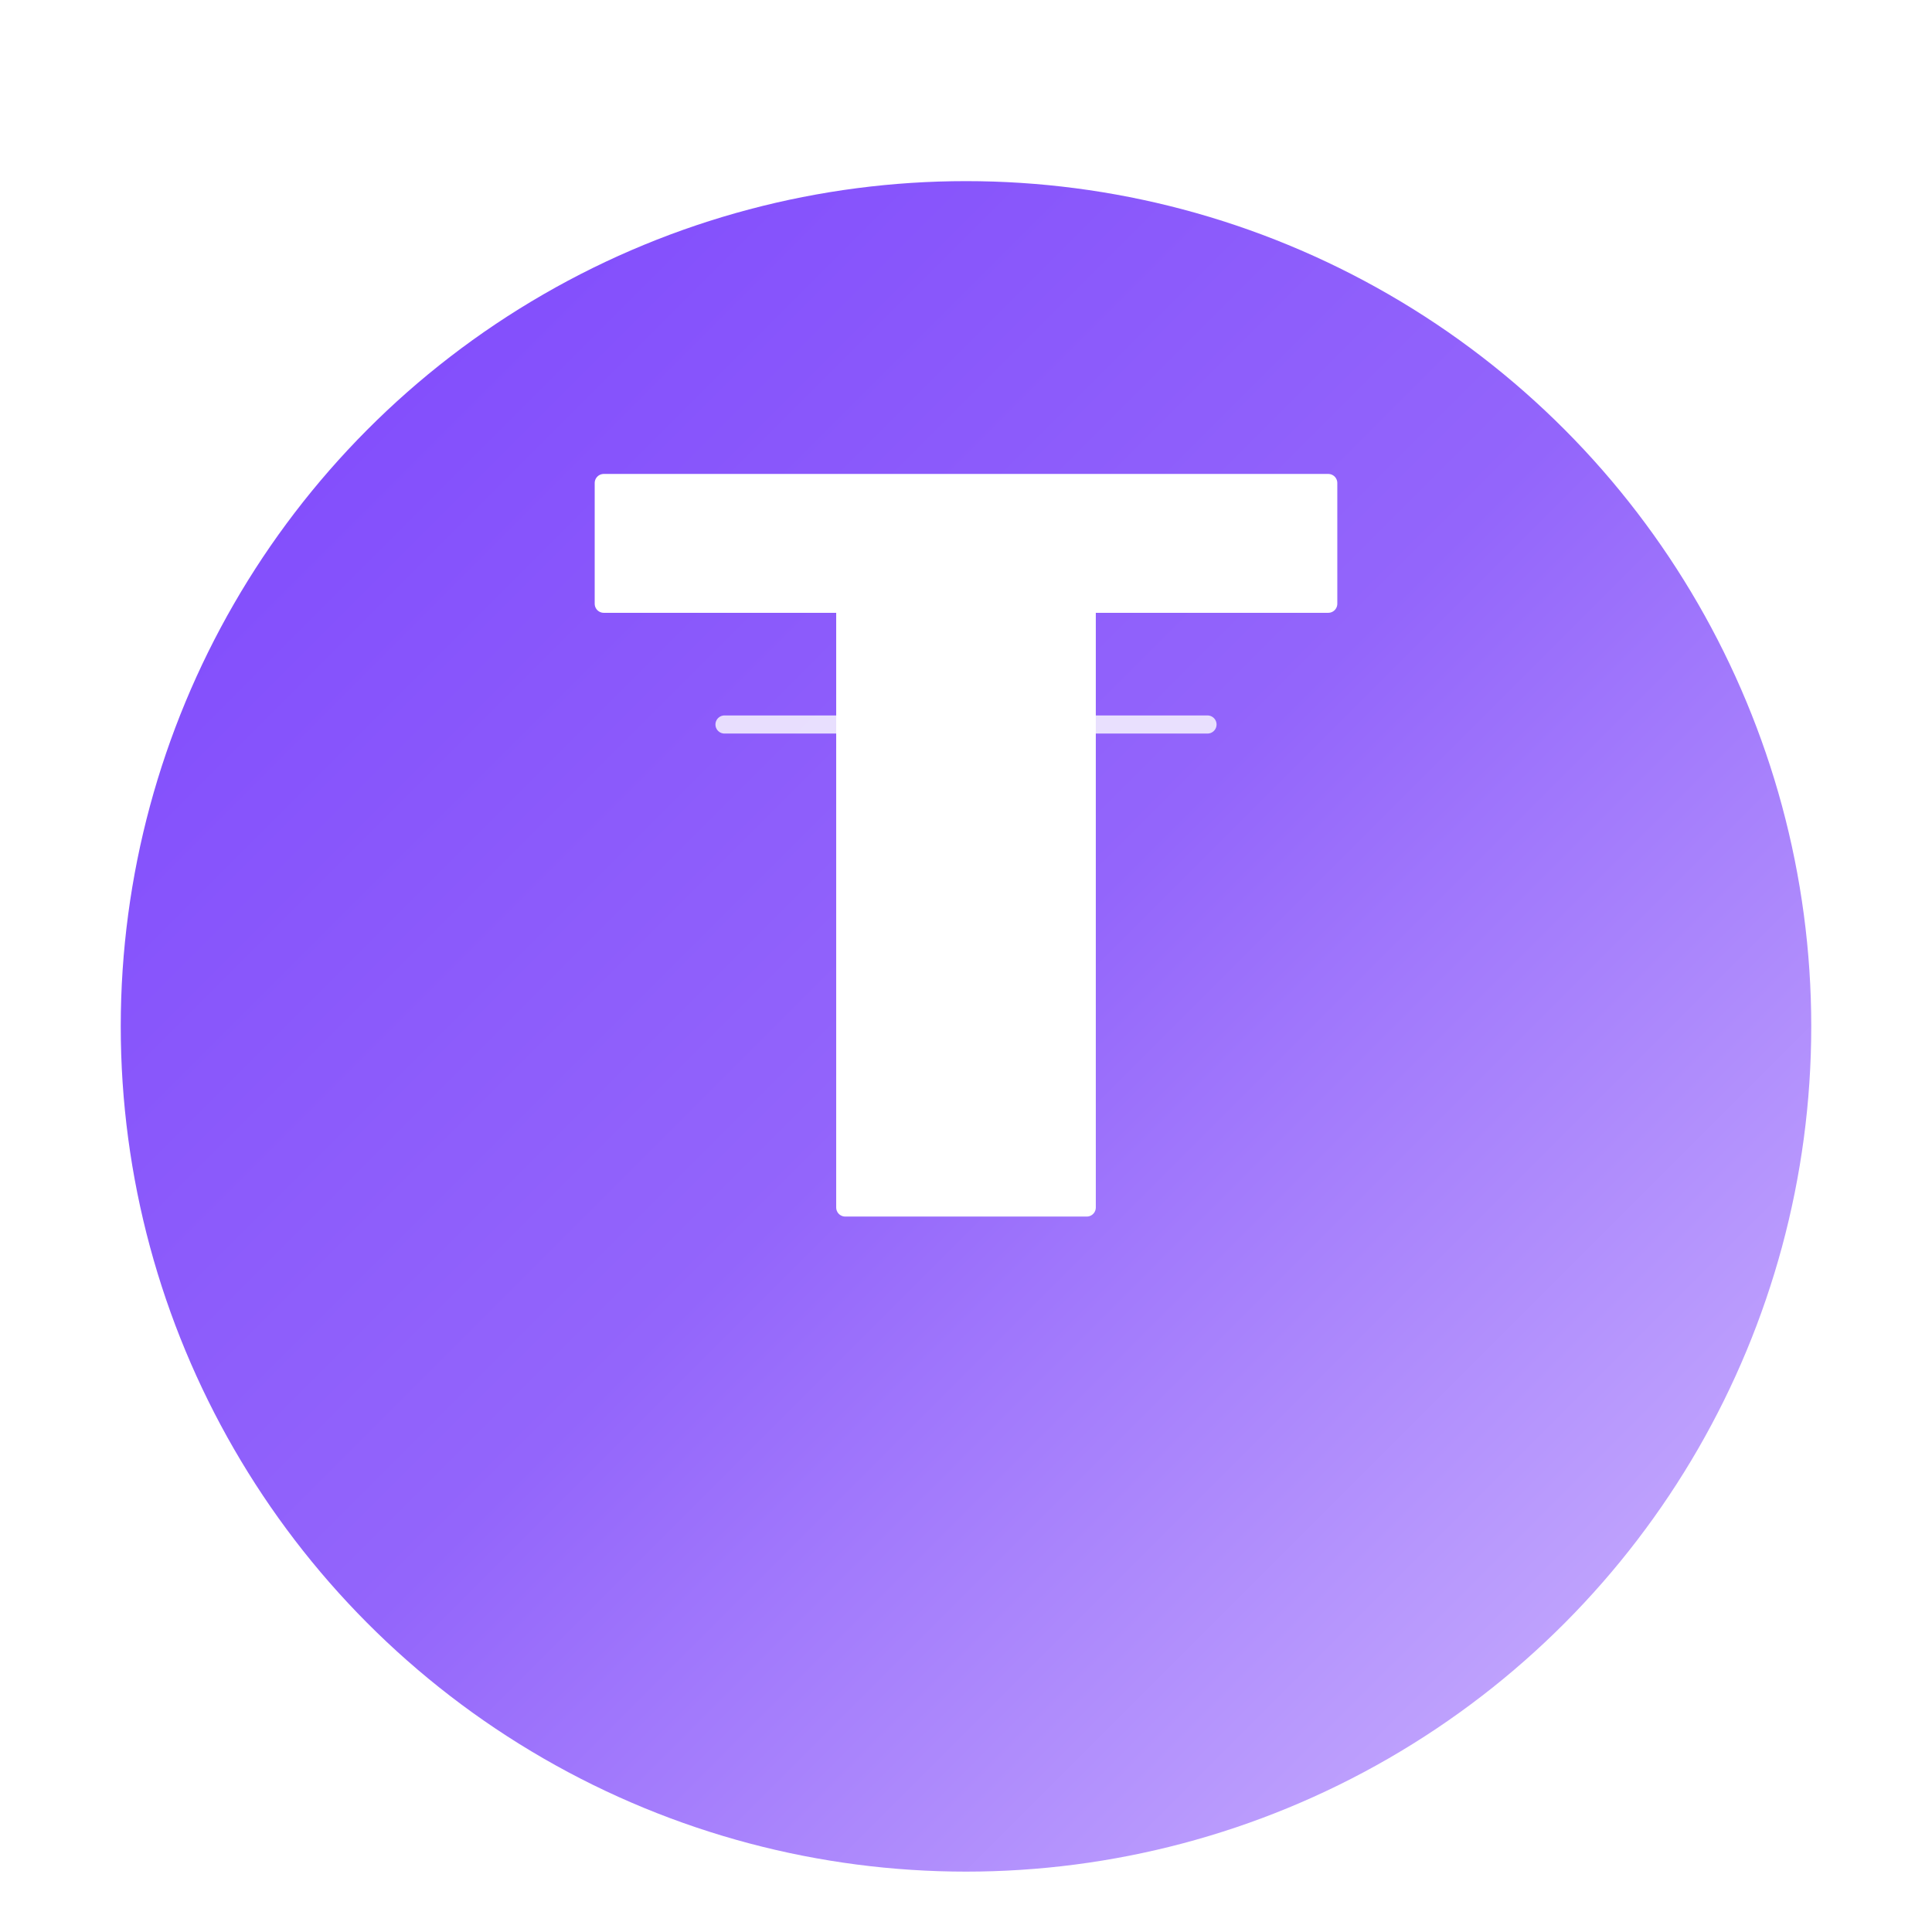
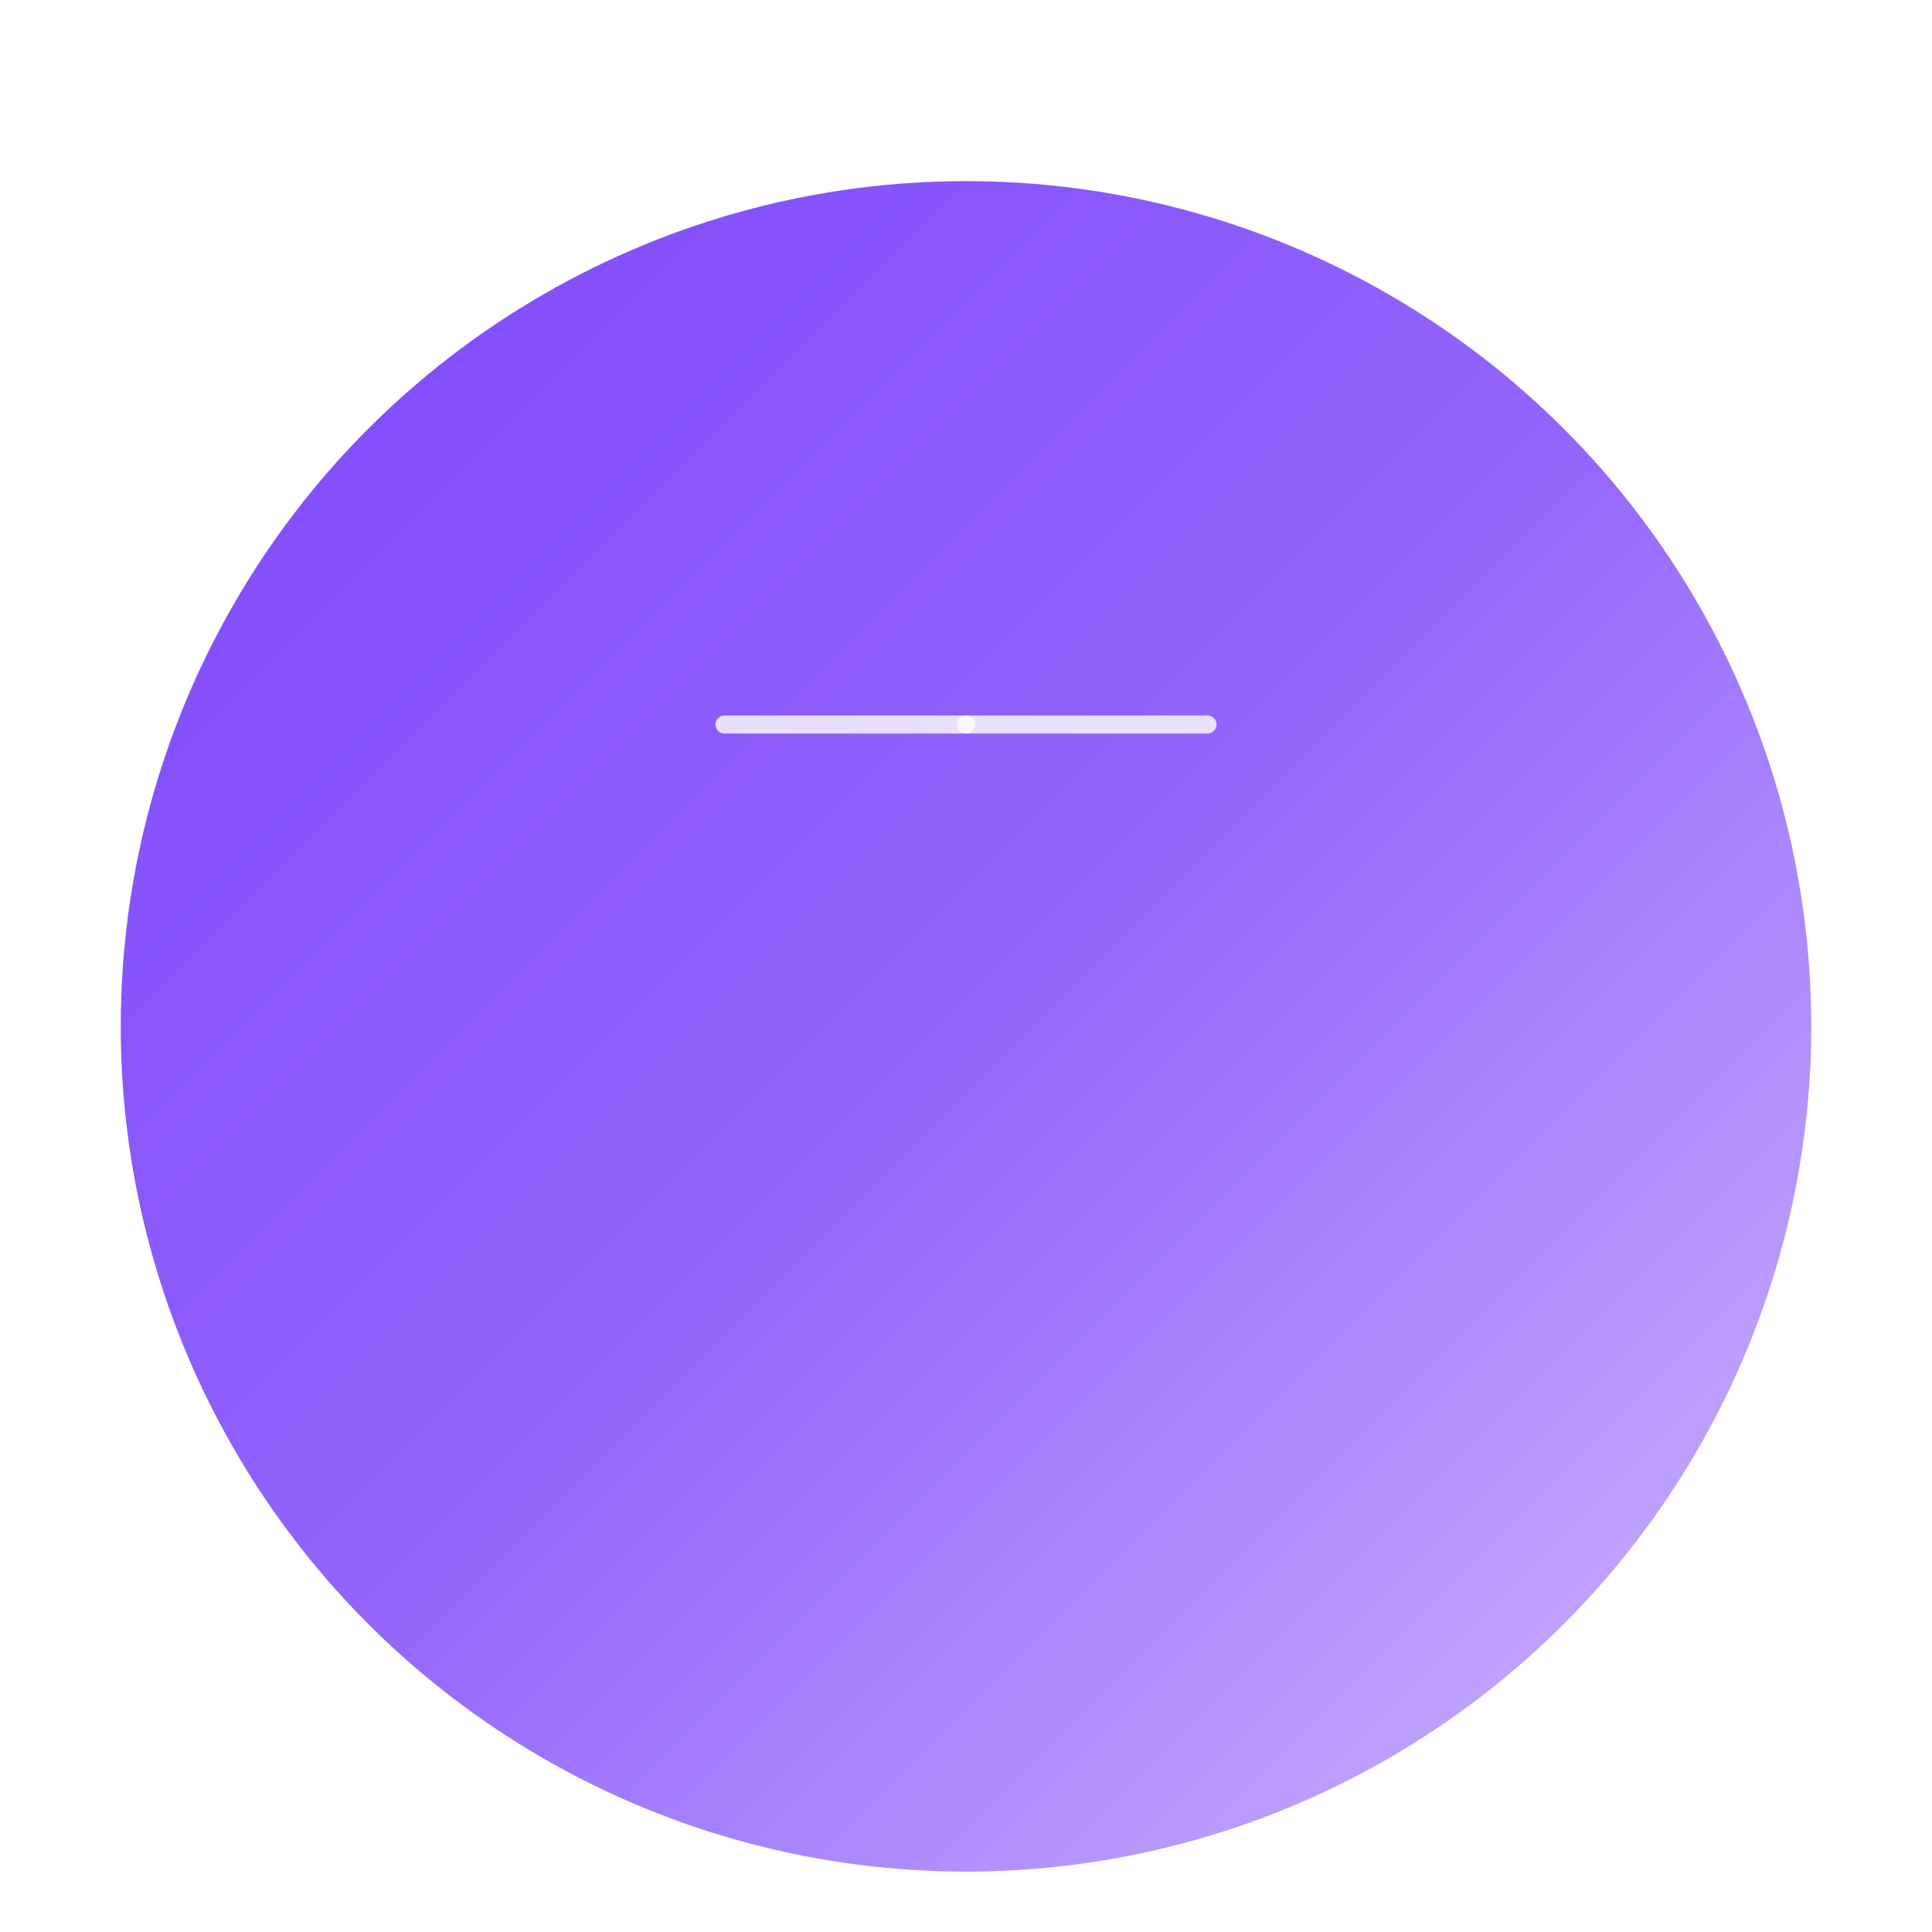
<svg xmlns="http://www.w3.org/2000/svg" width="32" height="32" viewBox="0 0 32 32">
  <defs>
    <linearGradient id="faviconGradient" x1="0%" y1="0%" x2="100%" y2="100%">
      <stop offset="0%" style="stop-color:#7d46fc;stop-opacity:1" />
      <stop offset="50%" style="stop-color:#9365fb;stop-opacity:1" />
      <stop offset="100%" style="stop-color:#d0bafe;stop-opacity:1" />
    </linearGradient>
    <filter id="faviconShadow" x="-50%" y="-50%" width="200%" height="200%">
      <feGaussianBlur stdDeviation="0.8" />
      <feOffset dx="0" dy="1" result="offsetblur" />
      <feFlood flood-color="#000000" flood-opacity="0.25" />
      <feComposite in2="offsetblur" operator="in" />
      <feMerge>
        <feMergeNode />
        <feMergeNode in="SourceGraphic" />
      </feMerge>
    </filter>
  </defs>
  <circle cx="16" cy="16" r="14" fill="url(#faviconGradient)" filter="url(#faviconShadow)" />
  <g fill="white" stroke="white" stroke-width="0.3" stroke-linecap="round" stroke-linejoin="round">
-     <path d="M10 8 L22 8 L22 10 L18 10 L18 20 L14 20 L14 10 L10 10 Z" />
    <path d="M12 12 L16 12" opacity="0.8" />
    <path d="M16 12 L20 12" opacity="0.8" />
  </g>
</svg>